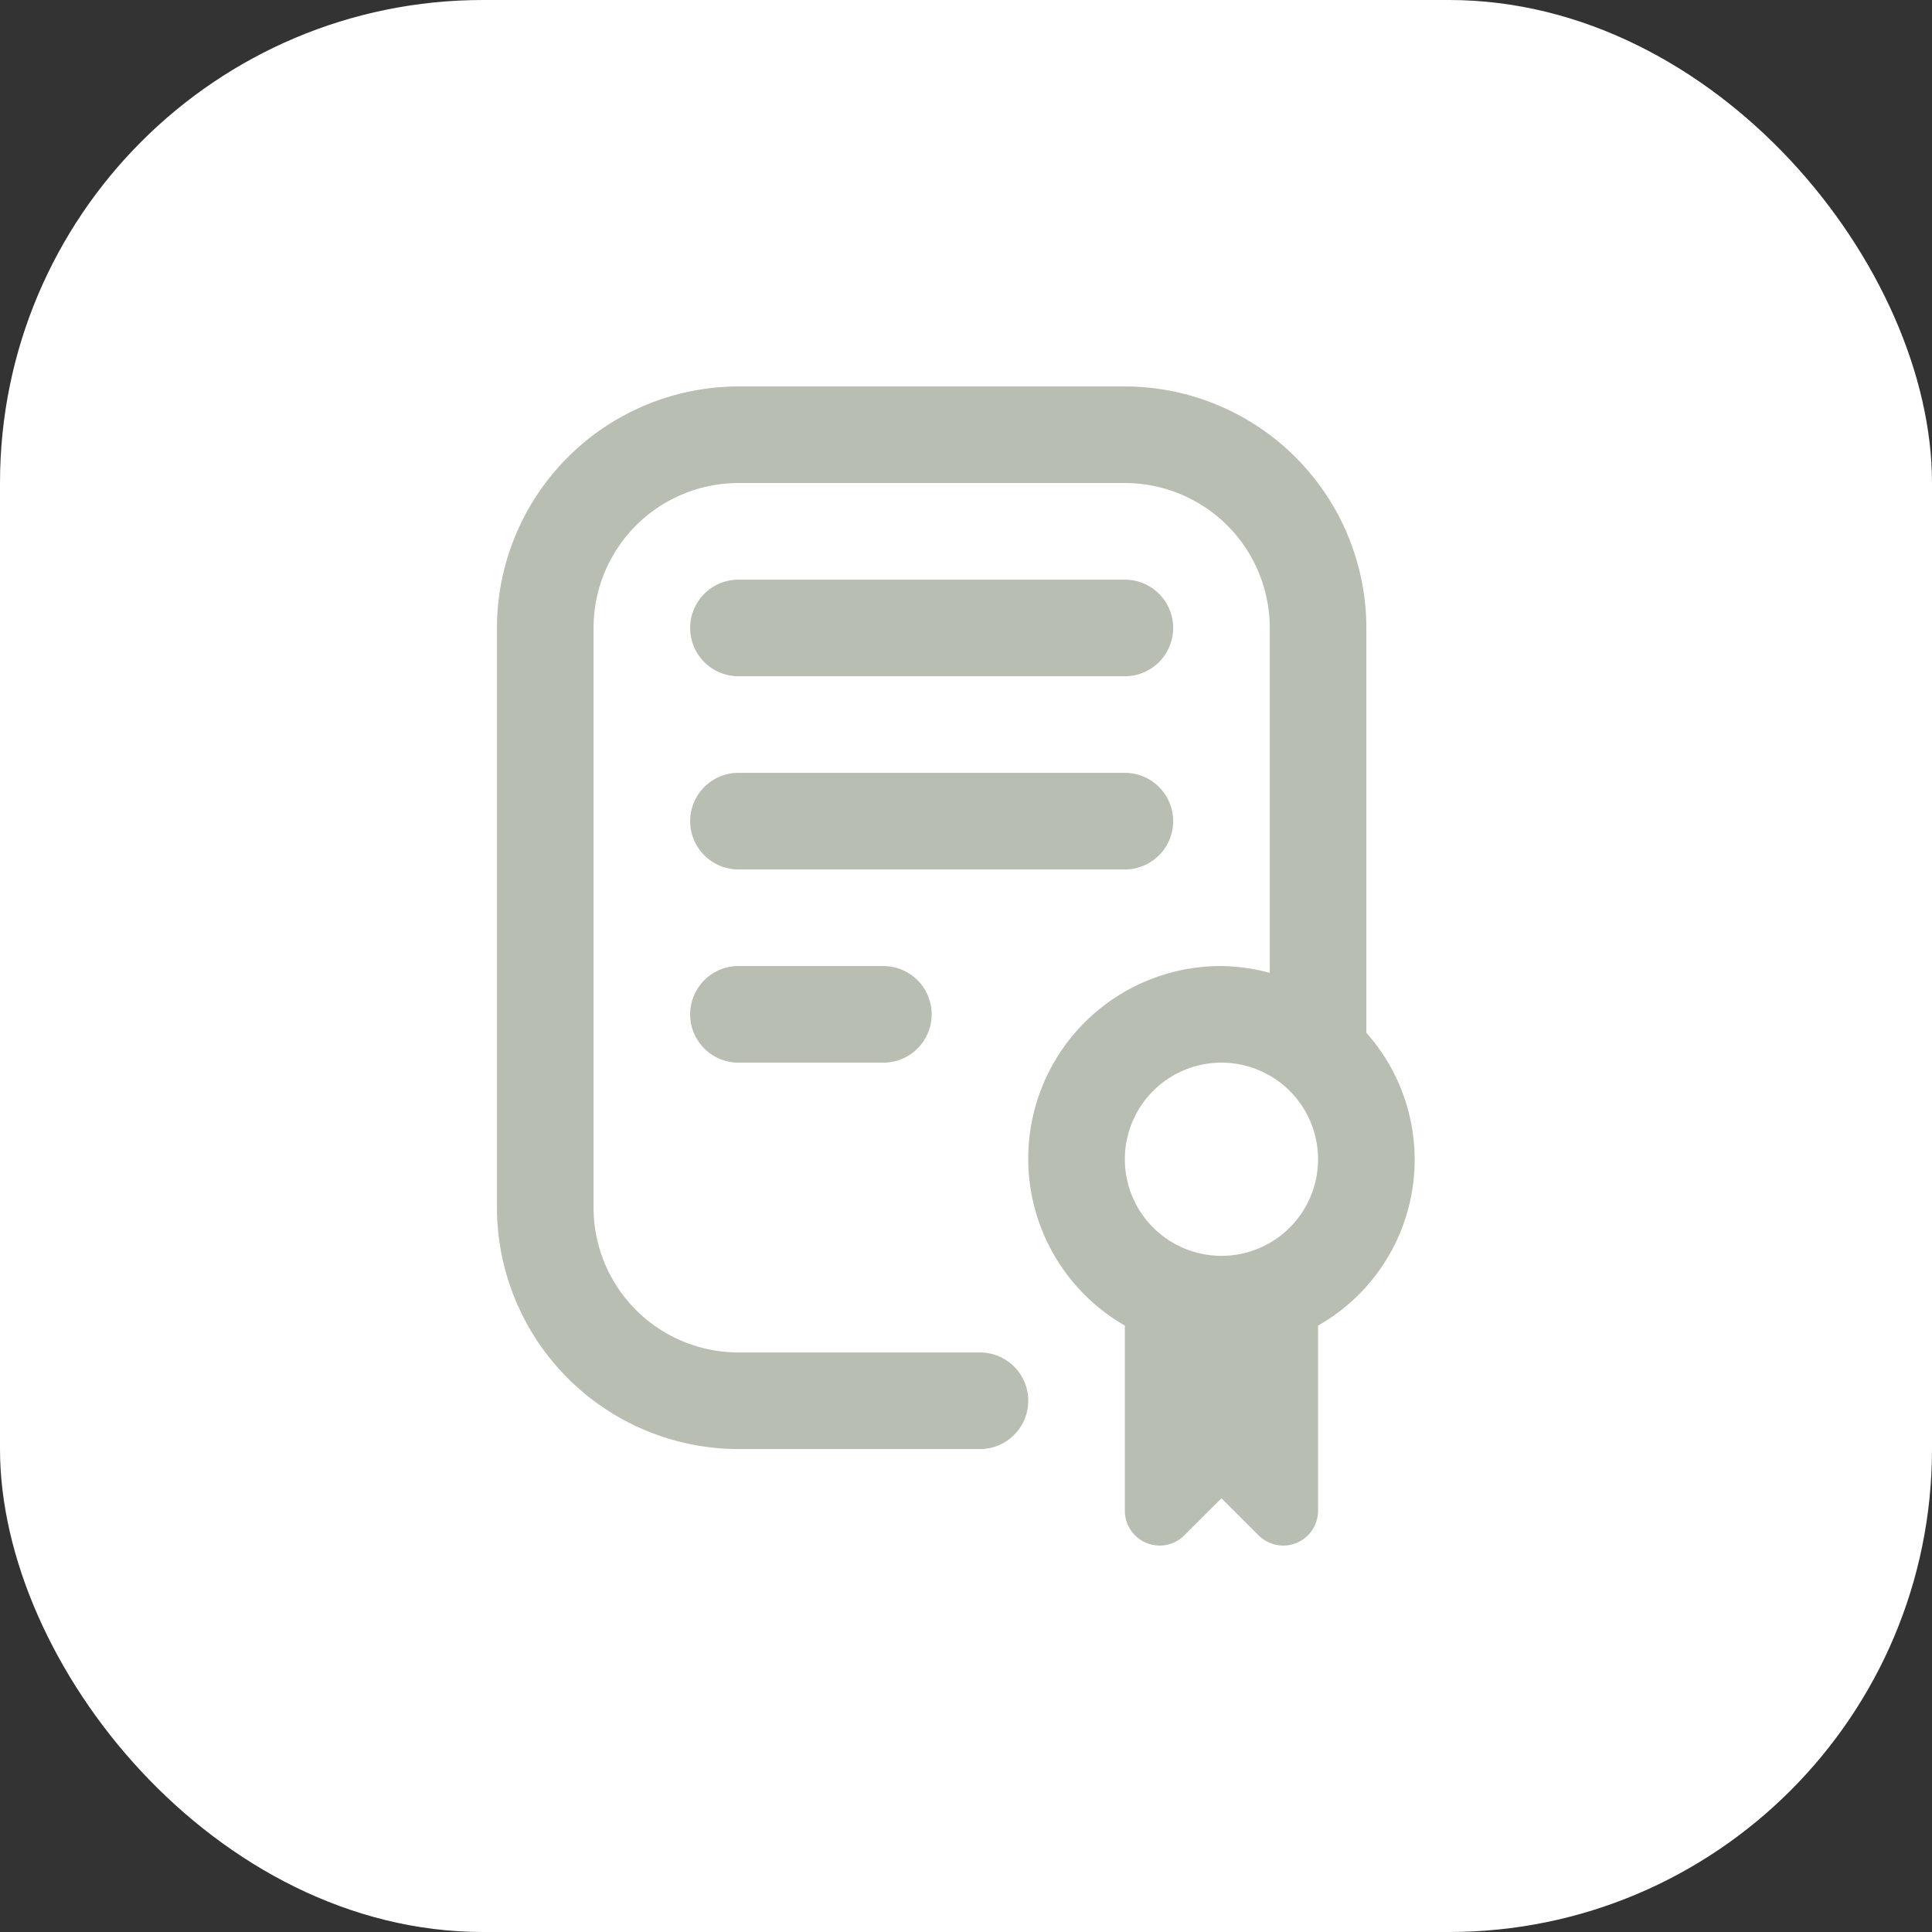
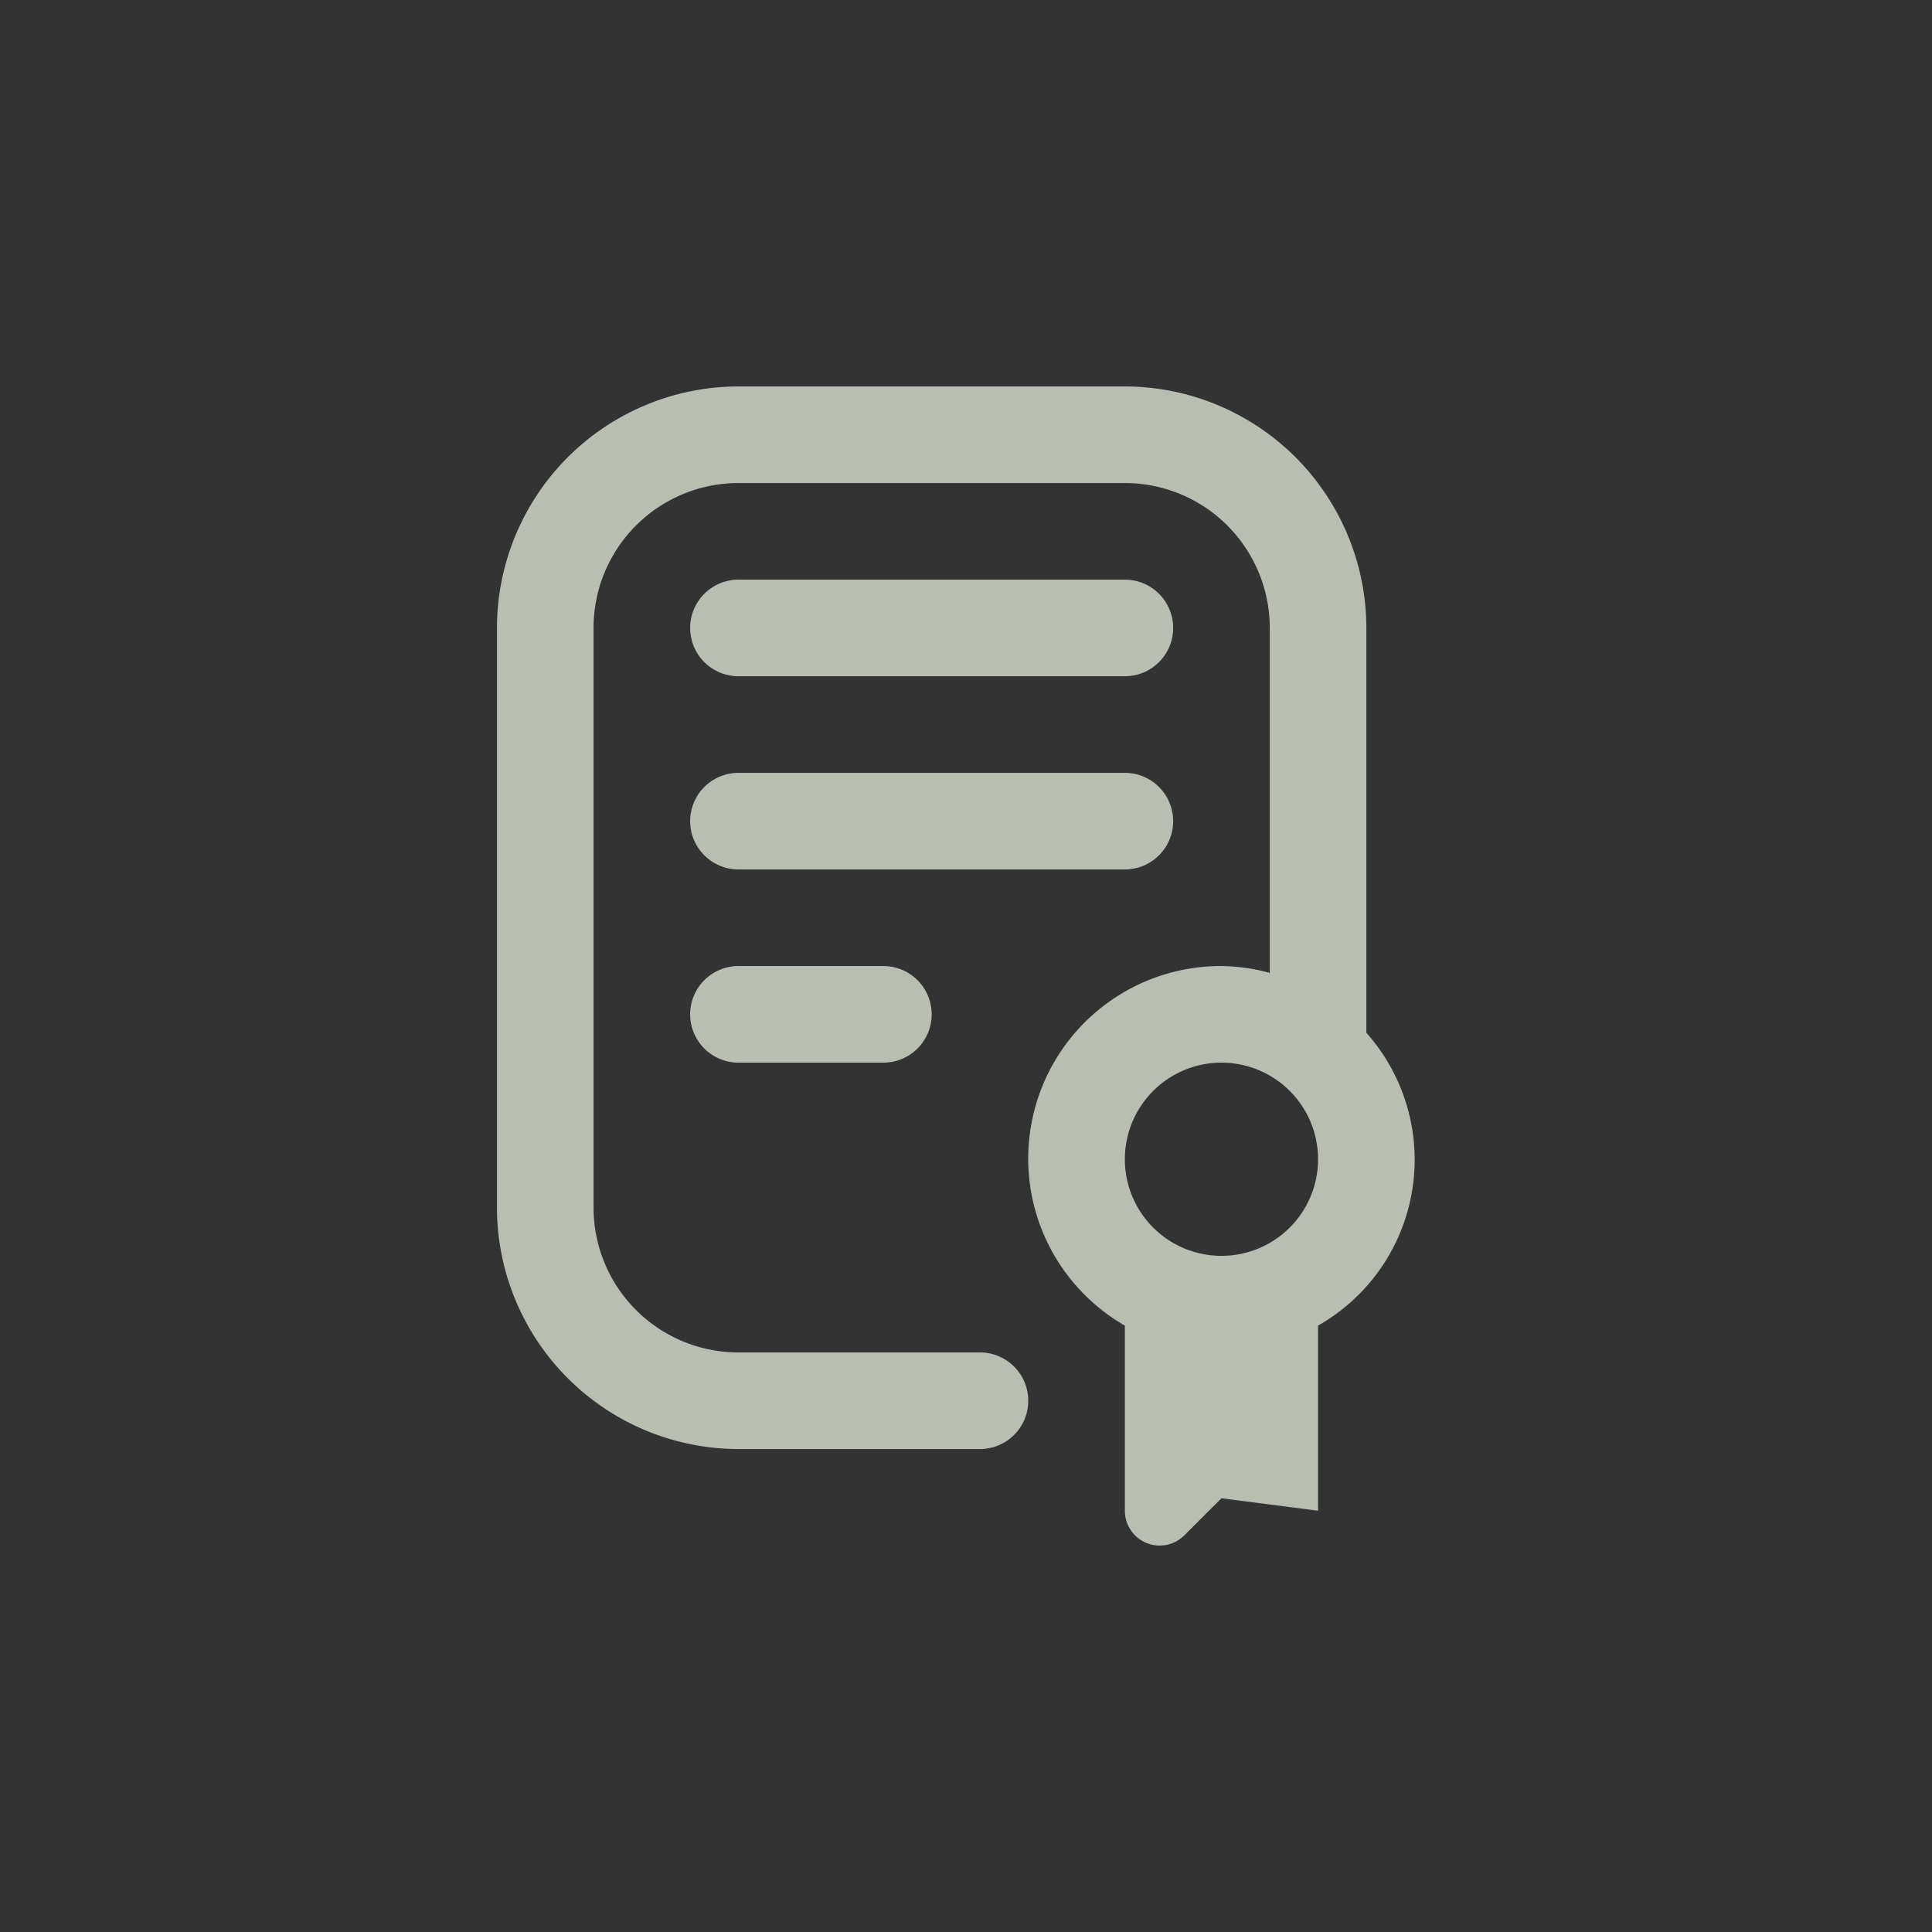
<svg xmlns="http://www.w3.org/2000/svg" width="40" height="40" viewBox="0 0 40 40">
  <rect x="0" y="0" width="40" height="40" fill="#333333" stroke="none" />
  <g id="Groupe_20571" data-name="Groupe 20571" transform="translate(-581 -2509)">
-     <rect id="Rectangle_2065" data-name="Rectangle 2065" width="40" height="40" rx="10" transform="translate(581 2509)" fill="#fff" />
-     <path id="fi-rr-diploma" d="M11,12a1,1,0,0,1,0,2H8a1,1,0,0,1,0-2Zm6-3a1,1,0,0,0-1-1H8a1,1,0,0,0,0,2h8A1,1,0,0,0,17,9ZM8,6h8a1,1,0,0,0,0-2H8A1,1,0,0,0,8,6ZM20,19.444v3.833a.721.721,0,0,1-1.231.51L18,23.019l-.769.768A.721.721,0,0,1,16,23.277V19.444A3.987,3.987,0,0,1,18,12a3.939,3.939,0,0,1,1,.142V5a3,3,0,0,0-3-3H8A3,3,0,0,0,5,5V17a3,3,0,0,0,3,3h5a1,1,0,0,1,0,2H8a5.006,5.006,0,0,1-5-5V5A5.006,5.006,0,0,1,8,0h8a5.006,5.006,0,0,1,5,5v8.382a3.95,3.95,0,0,1-1,6.062ZM20,16a2,2,0,1,0-2,2A2,2,0,0,0,20,16Z" transform="translate(588.289 2517.001)" fill="#b9beb3" />
+     <path id="fi-rr-diploma" d="M11,12a1,1,0,0,1,0,2H8a1,1,0,0,1,0-2Zm6-3a1,1,0,0,0-1-1H8a1,1,0,0,0,0,2h8A1,1,0,0,0,17,9ZM8,6h8a1,1,0,0,0,0-2H8A1,1,0,0,0,8,6ZM20,19.444v3.833L18,23.019l-.769.768A.721.721,0,0,1,16,23.277V19.444A3.987,3.987,0,0,1,18,12a3.939,3.939,0,0,1,1,.142V5a3,3,0,0,0-3-3H8A3,3,0,0,0,5,5V17a3,3,0,0,0,3,3h5a1,1,0,0,1,0,2H8a5.006,5.006,0,0,1-5-5V5A5.006,5.006,0,0,1,8,0h8a5.006,5.006,0,0,1,5,5v8.382a3.95,3.95,0,0,1-1,6.062ZM20,16a2,2,0,1,0-2,2A2,2,0,0,0,20,16Z" transform="translate(588.289 2517.001)" fill="#b9beb3" />
  </g>
</svg>